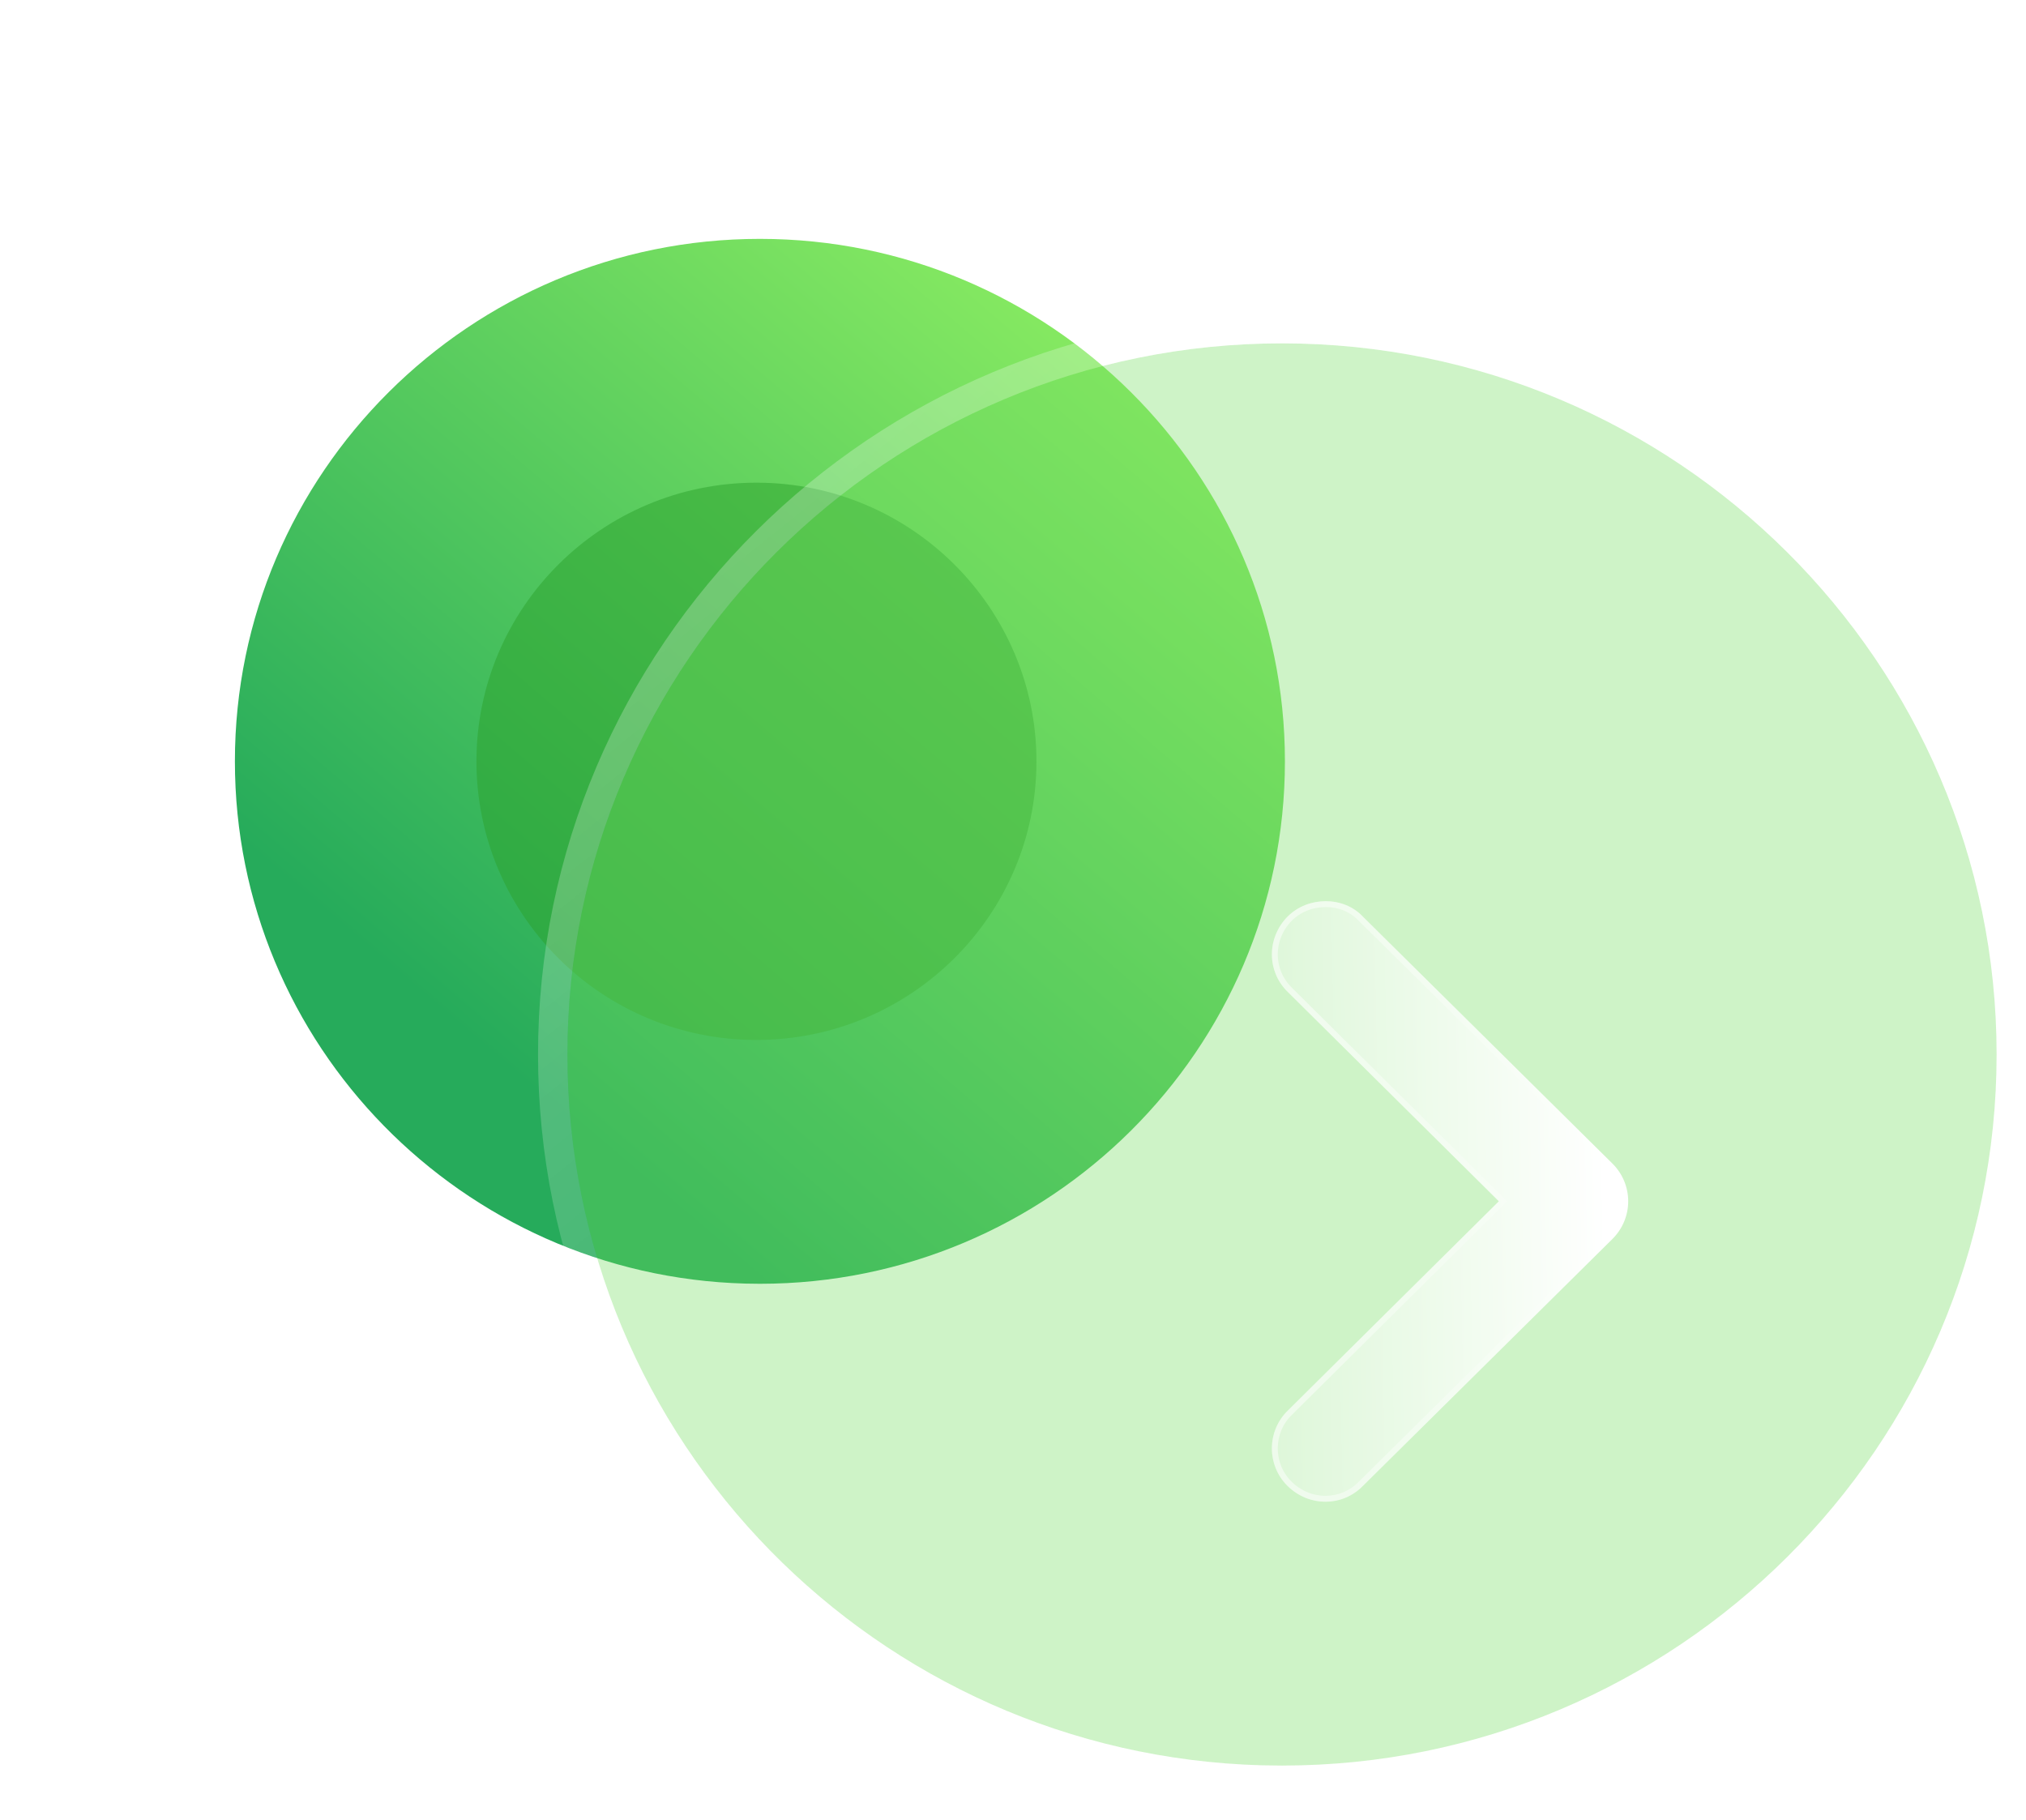
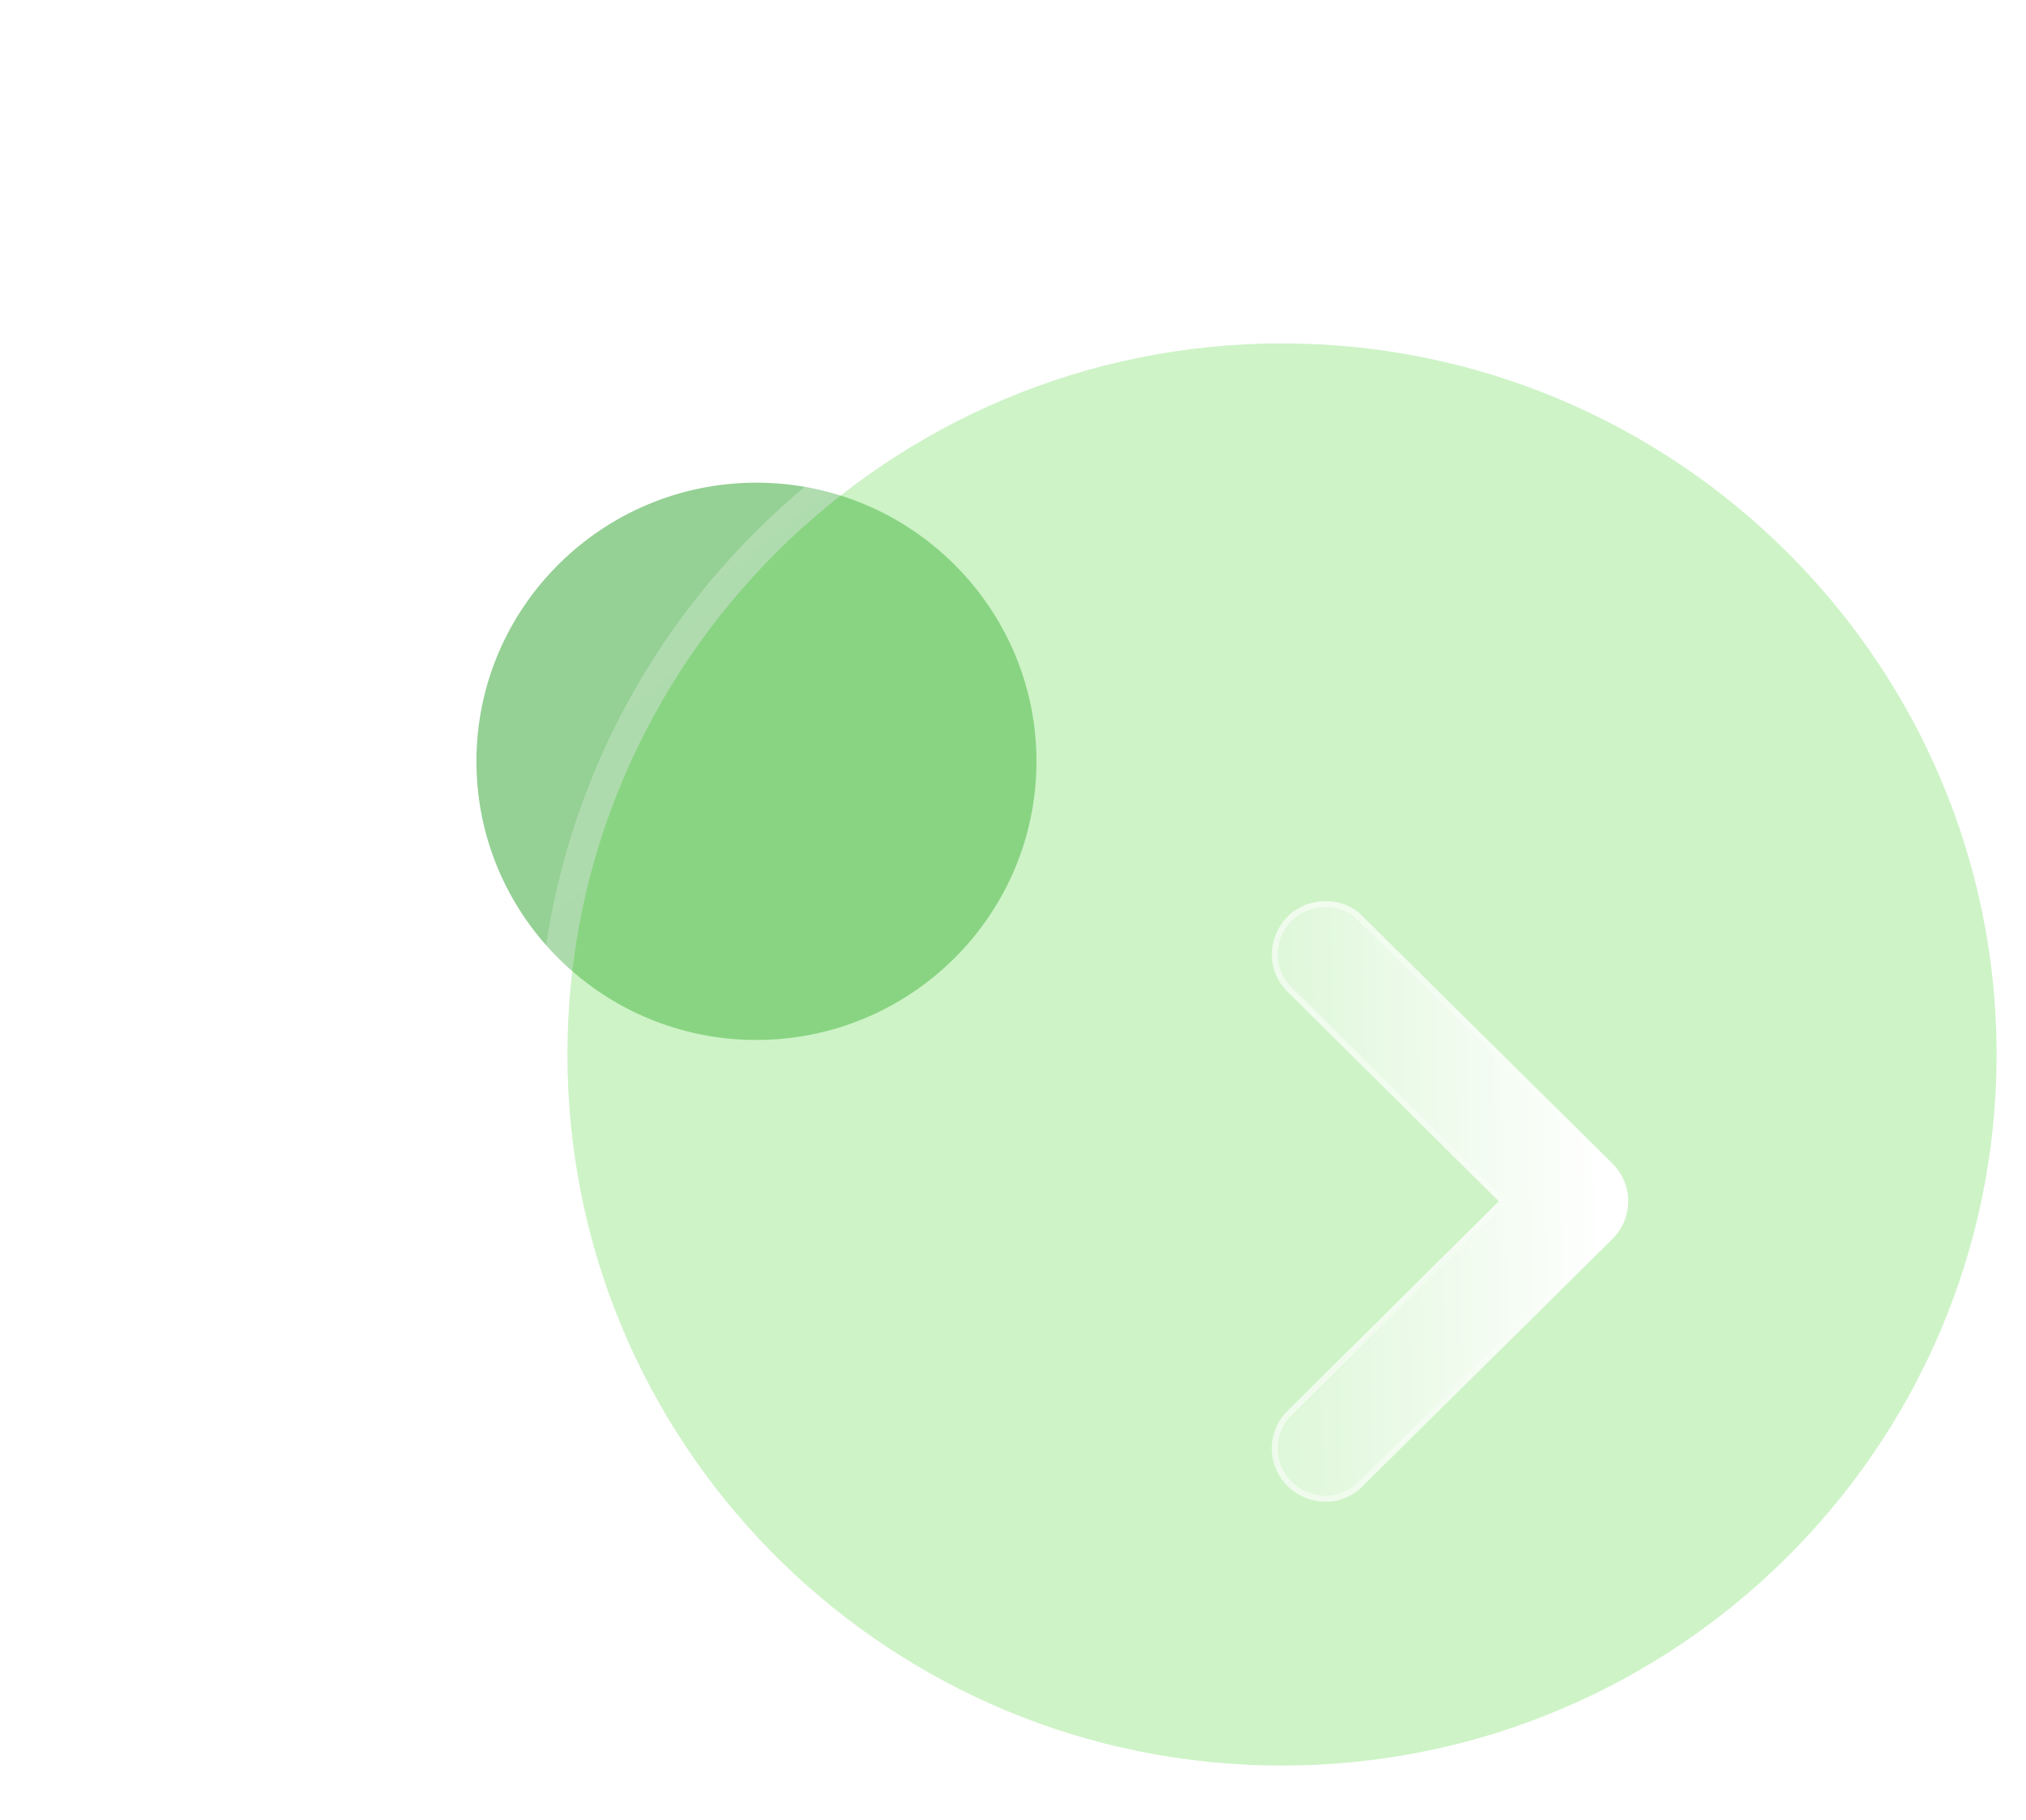
<svg xmlns="http://www.w3.org/2000/svg" width="69" height="62" viewBox="0 0 69 62" fill="none">
-   <path d="M25.88 43.726C35.733 43.726 43.761 35.754 43.761 25.931C43.761 16.126 35.733 8.136 25.88 8.136C16.01 8.136 8 16.126 8 25.931C8 35.587 15.741 43.455 25.38 43.719L25.88 43.726Z" fill="url(#paint0_linear_517_25)" />
  <g opacity="0.5" filter="url(#filter0_f_517_25)">
    <path d="M25.762 35.421C31.017 35.421 35.299 31.17 35.299 25.931C35.299 20.702 31.017 16.44 25.762 16.44C20.498 16.44 16.226 20.702 16.226 25.931C16.226 31.081 20.354 35.277 25.495 35.418L25.762 35.421Z" fill="#2BA22C" />
  </g>
  <g filter="url(#filter1_b_517_25)">
    <path d="M43.662 60.136C57.072 60.136 67.999 49.285 67.999 35.916C67.999 22.57 57.072 11.695 43.662 11.695C30.227 11.695 19.324 22.57 19.324 35.916C19.324 49.059 29.861 59.768 42.981 60.127L43.662 60.136Z" fill="#72DC60" fill-opacity="0.35" />
    <path d="M43.655 60.636V60.636H43.662C57.345 60.636 68.499 49.564 68.499 35.916C68.499 22.292 57.346 11.195 43.662 11.195C29.953 11.195 18.824 22.292 18.824 35.916C18.824 49.333 29.579 60.26 42.967 60.627L42.967 60.627L42.974 60.627L43.655 60.636Z" stroke="url(#paint1_linear_517_25)" stroke-linecap="round" stroke-linejoin="round" />
  </g>
  <g filter="url(#filter2_bd_517_25)">
    <path d="M38.867 28.795C38.137 28.092 38.137 26.954 38.843 26.227C39.208 25.864 39.67 25.695 40.157 25.695C40.62 25.695 41.082 25.864 41.423 26.227L49.916 34.632C50.257 34.971 50.452 35.431 50.452 35.916C50.452 36.4 50.257 36.86 49.916 37.199L41.423 45.604C40.717 46.331 39.573 46.331 38.843 45.604C38.137 44.901 38.137 43.739 38.867 43.036L46.047 35.916L38.867 28.795Z" fill="url(#paint2_linear_517_25)" />
    <path d="M38.938 28.724L38.938 28.724L38.937 28.723C38.248 28.06 38.246 26.986 38.914 26.298C39.259 25.955 39.695 25.795 40.157 25.795C40.595 25.795 41.03 25.955 41.35 26.296L41.35 26.296L41.352 26.299L49.846 34.703C49.846 34.703 49.846 34.703 49.846 34.703C50.168 35.023 50.352 35.458 50.352 35.916C50.352 36.373 50.168 36.808 49.846 37.128C49.846 37.128 49.846 37.128 49.846 37.128L41.352 45.533L41.352 45.533L41.351 45.534C40.685 46.22 39.605 46.221 38.913 45.533C38.247 44.87 38.247 43.772 38.937 43.108L38.938 43.108L46.117 35.987L46.189 35.916L46.117 35.845L38.938 28.724Z" stroke="url(#paint3_linear_517_25)" stroke-opacity="0.5" stroke-width="0.2" />
  </g>
  <defs>
    <filter id="filter0_f_517_25" x="0.226" y="0.44" width="51.073" height="50.981" filterUnits="userSpaceOnUse" color-interpolation-filters="sRGB">
      <feFlood flood-opacity="0" result="BackgroundImageFix" />
      <feBlend mode="normal" in="SourceGraphic" in2="BackgroundImageFix" result="shape" />
      <feGaussianBlur stdDeviation="8" result="effect1_foregroundBlur_517_25" />
    </filter>
    <filter id="filter1_b_517_25" x="-5.676" y="-13.305" width="98.675" height="98.441" filterUnits="userSpaceOnUse" color-interpolation-filters="sRGB">
      <feFlood flood-opacity="0" result="BackgroundImageFix" />
      <feGaussianBlur in="BackgroundImageFix" stdDeviation="12" />
      <feComposite in2="SourceAlpha" operator="in" result="effect1_backgroundBlur_517_25" />
      <feBlend mode="normal" in="SourceGraphic" in2="effect1_backgroundBlur_517_25" result="shape" />
    </filter>
    <filter id="filter2_bd_517_25" x="23.317" y="10.695" width="42.135" height="50.454" filterUnits="userSpaceOnUse" color-interpolation-filters="sRGB">
      <feFlood flood-opacity="0" result="BackgroundImageFix" />
      <feGaussianBlur in="BackgroundImageFix" stdDeviation="7.5" />
      <feComposite in2="SourceAlpha" operator="in" result="effect1_backgroundBlur_517_25" />
      <feColorMatrix in="SourceAlpha" type="matrix" values="0 0 0 0 0 0 0 0 0 0 0 0 0 0 0 0 0 0 127 0" result="hardAlpha" />
      <feOffset dx="5" dy="5" />
      <feGaussianBlur stdDeviation="5" />
      <feColorMatrix type="matrix" values="0 0 0 0 0.455 0 0 0 0 0.871 0 0 0 0 0.376 0 0 0 0.5 0" />
      <feBlend mode="normal" in2="effect1_backgroundBlur_517_25" result="effect2_dropShadow_517_25" />
      <feBlend mode="normal" in="SourceGraphic" in2="effect2_dropShadow_517_25" result="shape" />
    </filter>
    <linearGradient id="paint0_linear_517_25" x1="43.761" y1="8.136" x2="18.686" y2="37.604" gradientUnits="userSpaceOnUse">
      <stop stop-color="#9BF763" />
      <stop offset="1" stop-color="#26AB5B" />
    </linearGradient>
    <linearGradient id="paint1_linear_517_25" x1="27.072" y1="17.339" x2="57.941" y2="55.755" gradientUnits="userSpaceOnUse">
      <stop stop-color="white" stop-opacity="0.25" />
      <stop offset="1" stop-color="white" stop-opacity="0" />
    </linearGradient>
    <linearGradient id="paint2_linear_517_25" x1="49.592" y1="29.388" x2="36.065" y2="29.65" gradientUnits="userSpaceOnUse">
      <stop stop-color="white" />
      <stop offset="1" stop-color="white" stop-opacity="0.2" />
    </linearGradient>
    <linearGradient id="paint3_linear_517_25" x1="39.624" y1="32.556" x2="49.929" y2="32.59" gradientUnits="userSpaceOnUse">
      <stop stop-color="white" />
      <stop offset="1" stop-color="white" stop-opacity="0" />
    </linearGradient>
  </defs>
</svg>